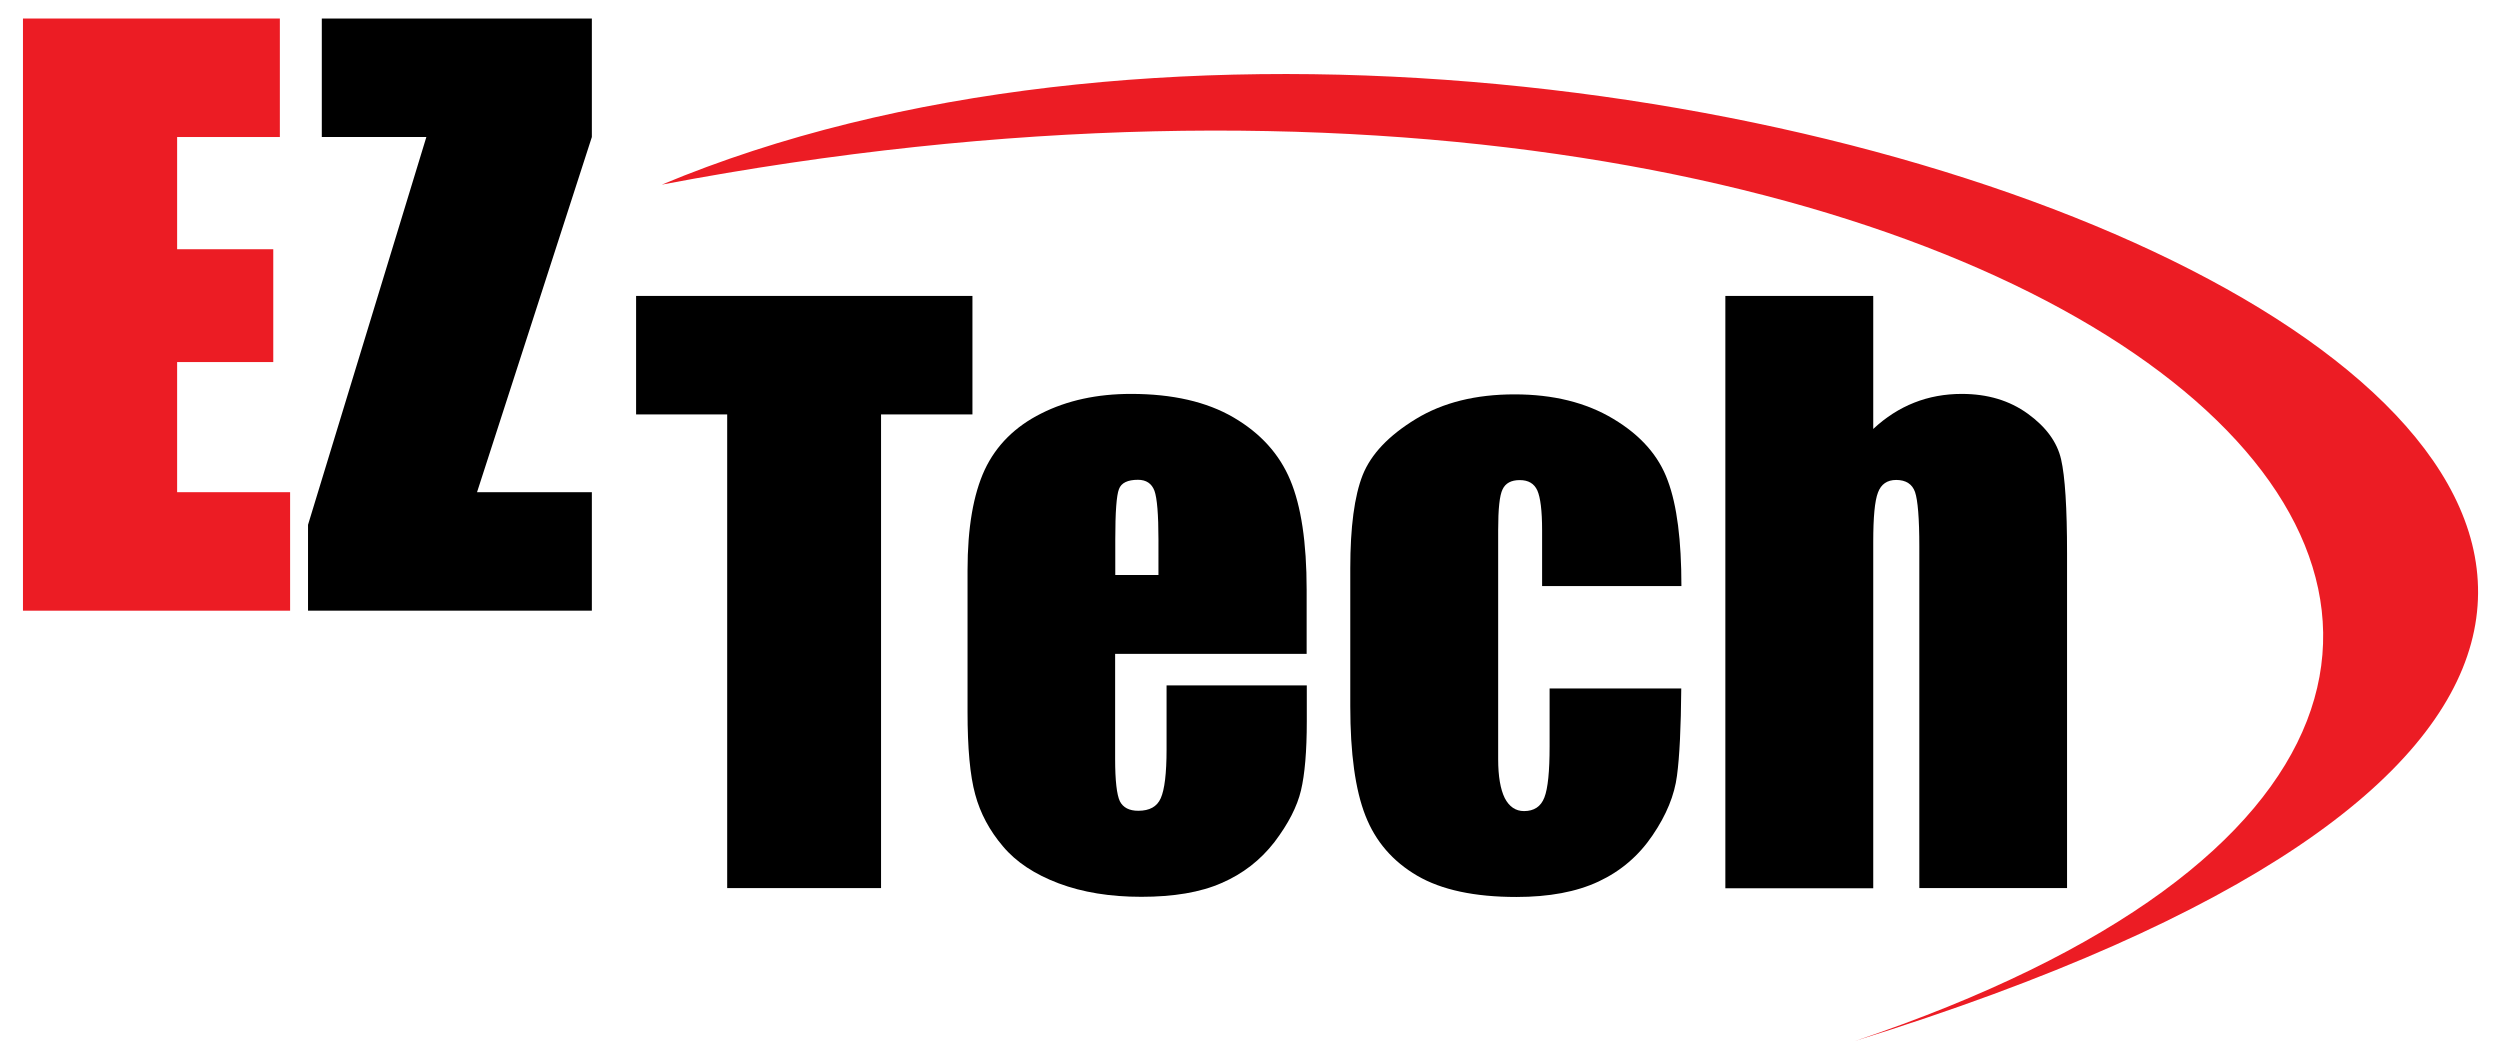
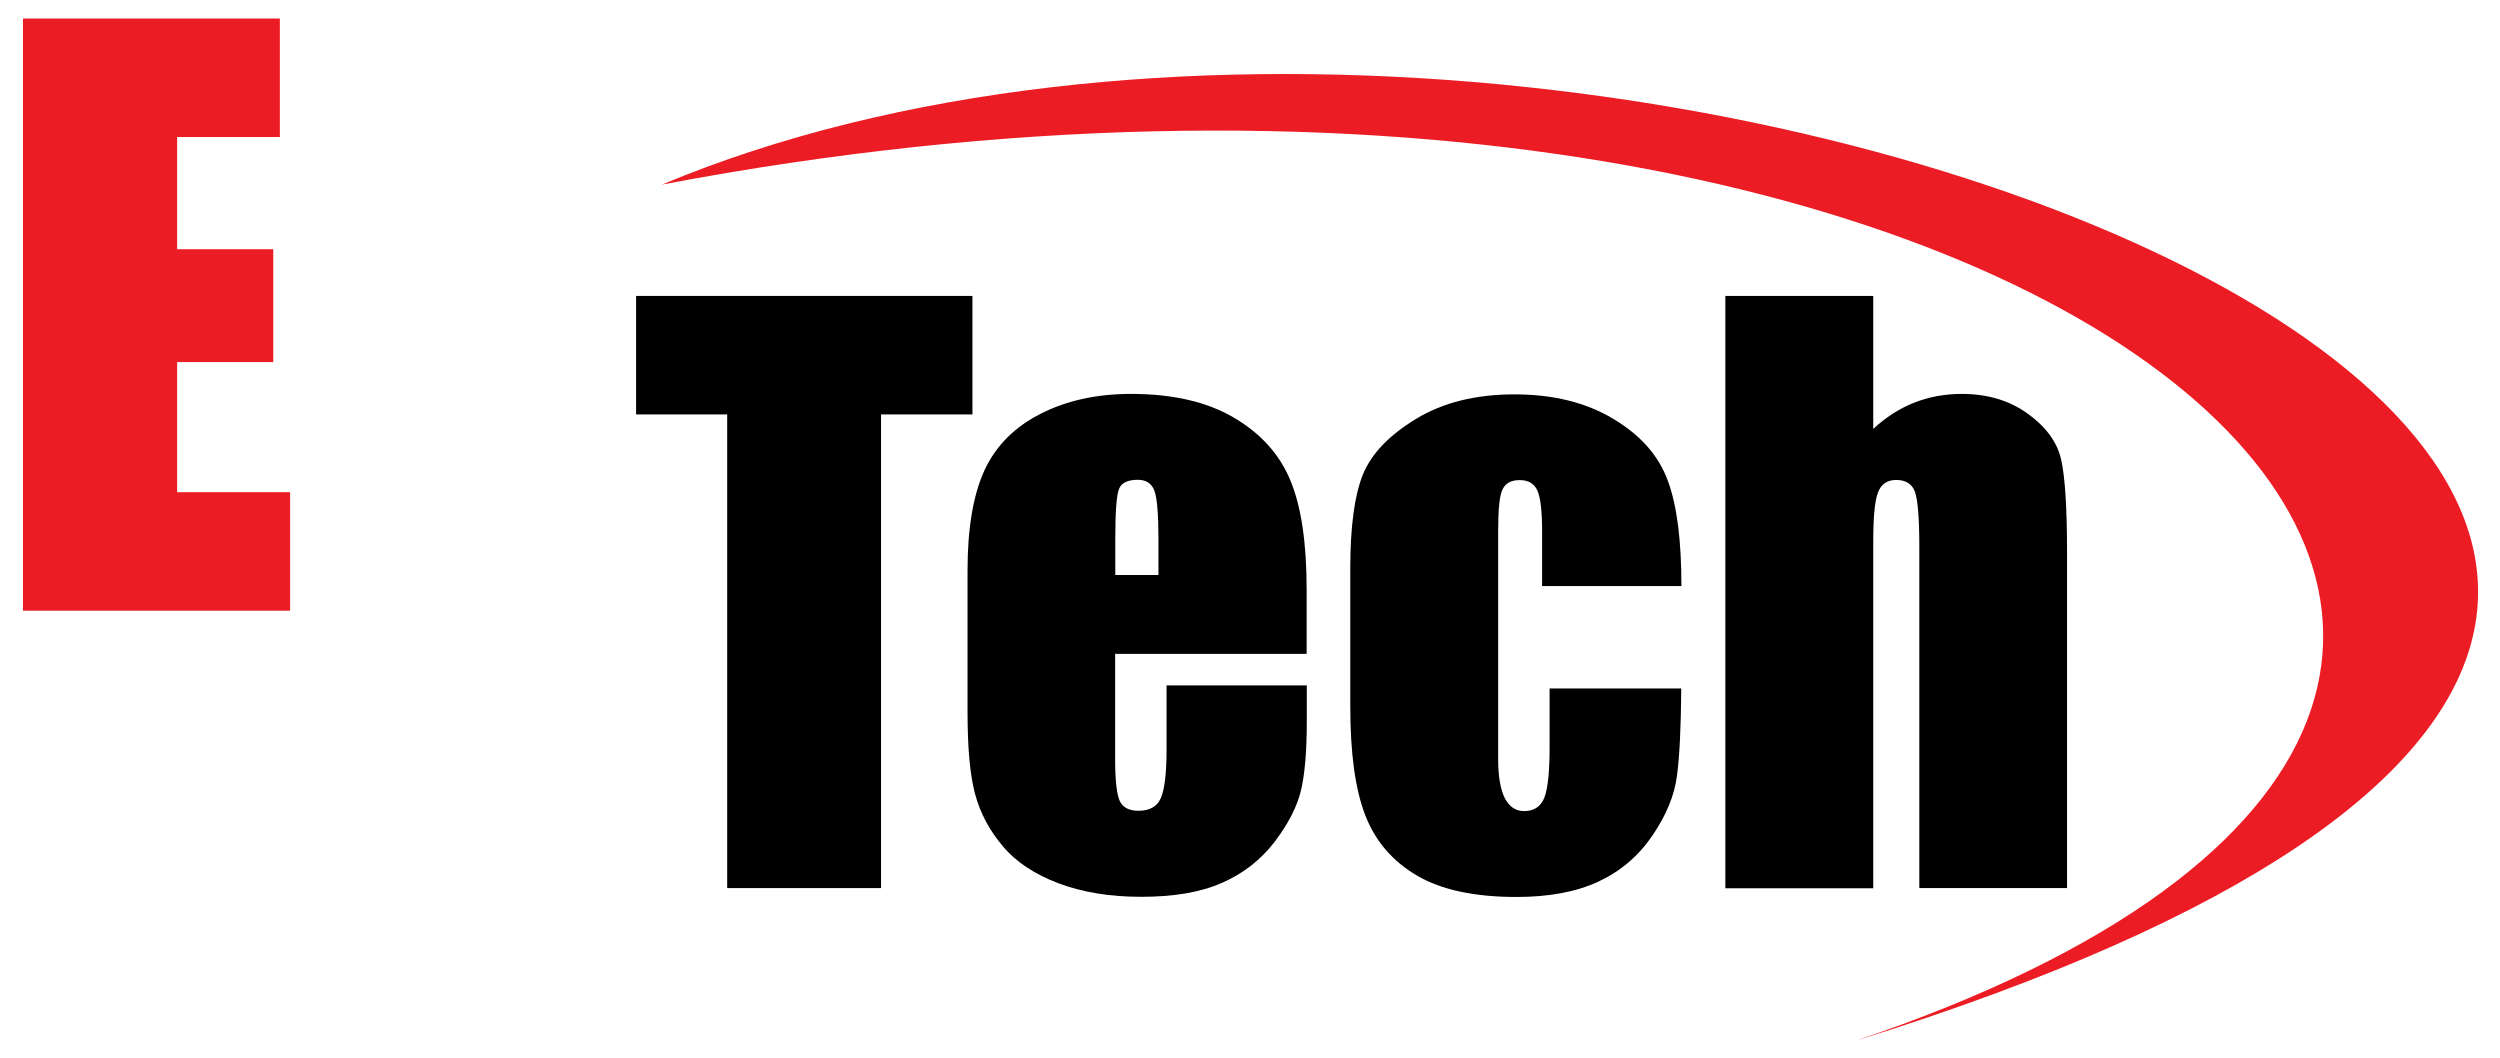
<svg xmlns="http://www.w3.org/2000/svg" id="logo_eztech" x="0px" y="0px" viewBox="0 0 1633 690.9" style="enable-background:new 0 0 1633 690.9;" xml:space="preserve">
  <style type="text/css">
	.st0{fill:#EC1C24;}
	.st1{fill-rule:evenodd;clip-rule:evenodd;fill:#EC1C24;}
</style>
  <g>
    <polygon points="635.2,193.3 635.2,270.7 575.5,270.7 575.5,580.1 475,580.1 475,270.7 415.5,270.7 415.5,193.3 635.2,193.3  " />
    <path d="M853.5,427.2v-42.1c0-30.7-3.6-54.6-10.7-71.5c-7.1-17-19.4-30.6-37-40.9c-17.6-10.3-40-15.4-67-15.4   c-22.1,0-41.7,4.2-58.7,12.8c-17,8.5-29.4,20.8-36.9,36.8c-7.4,16-11.2,37.8-11.2,65.6V465c0,23.6,1.6,41.5,5,53.9   c3.3,12.3,9.4,23.7,18.1,33.9c8.6,10.3,20.8,18.3,36.4,24.2c15.7,5.9,33.6,8.8,54,8.8c21,0,38.6-2.9,52.4-9   c13.9-6,25.4-14.9,34.6-26.8c9.1-12,14.8-23.2,17.3-33.7c2.5-10.5,3.8-25.6,3.8-45.2v-23.4H762v41.8c0,15.7-1.3,26.3-3.8,31.9   c-2.4,5.5-7.3,8.2-14.7,8.2c-5.9,0-9.9-2.1-12-6.2c-2-4.2-3.1-13.4-3.1-27.7v-68.6H853.5L853.5,427.2z M756.7,375.6h-28.2v-23.2   c0-17.9,0.8-28.8,2.4-32.9c1.5-4.1,5.7-6.1,12.4-6.1c5.4,0,9,2.4,10.8,7.2c1.7,4.8,2.6,15.4,2.6,31.8V375.6L756.7,375.6z" />
    <path d="M1098.3,382.8h-91v-36.5c0-12.7-1.1-21.4-3.1-25.9c-2.1-4.6-5.9-6.8-11.5-6.8c-5.6,0-9.3,2-11.2,6c-2,4-2.9,12.9-2.9,26.7   v149.6c0,11.3,1.5,19.7,4.3,25.4c2.9,5.6,7.1,8.5,12.6,8.5c6.5,0,11-2.9,13.3-8.9c2.3-5.9,3.4-17,3.4-33.4v-37.8h86   c-0.2,25.4-1.1,44.4-2.8,57c-1.6,12.6-6.9,25.7-16,39c-9,13.3-20.7,23.3-35.2,30.1c-14.5,6.8-32.4,10.1-53.7,10.1   c-27.2,0-48.9-4.6-64.8-13.9c-15.9-9.3-27.2-22.3-33.8-39.2c-6.6-16.8-9.9-40.6-9.9-71.5v-90c0-27,2.7-47.3,8.1-61   c5.5-13.7,17-25.8,34.7-36.6c17.7-10.8,39.2-16.1,64.5-16.1c25.2,0,46.7,5.3,64.5,16c17.9,10.7,29.7,24.1,35.6,40.4   C1095.4,330,1098.3,353,1098.3,382.8L1098.3,382.8z" />
    <path d="M1223.6,193.3v86.9c8.2-7.7,17.2-13.4,26.8-17.2c9.6-3.8,20-5.7,31-5.7c16.9,0,31.2,4.3,43.1,12.9   c11.9,8.6,19.2,18.5,21.8,29.8c2.6,11.3,3.9,31.7,3.9,61.5v218.6h-96.5V357c0-18.5-1-30.3-2.8-35.6c-1.8-5.2-6-7.9-12.3-7.9   c-5.9,0-9.9,2.8-11.9,8.2c-2.1,5.4-3.1,16.1-3.1,32.3v226.2H1127V193.3H1223.6z" />
    <polygon class="st0" points="15,12.1 182.8,12.1 182.8,89.5 115.7,89.5 115.7,162.8 178.5,162.8 178.5,236.5 115.7,236.5    115.7,321.5 189.5,321.5 189.5,398.9 15,398.9  " />
-     <polygon points="386.6,12.1 386.6,89.5 311.6,321.5 386.6,321.5 386.6,398.9 201.2,398.9 201.2,342.8 278.5,89.5 210.2,89.5    210.2,12.1  " />
    <path class="st1" d="M432.3,120.6c619.3-259,1815.6,237.3,779.3,559.4C1898.4,448.9,1337.4-51.4,432.3,120.6z" />
  </g>
</svg>